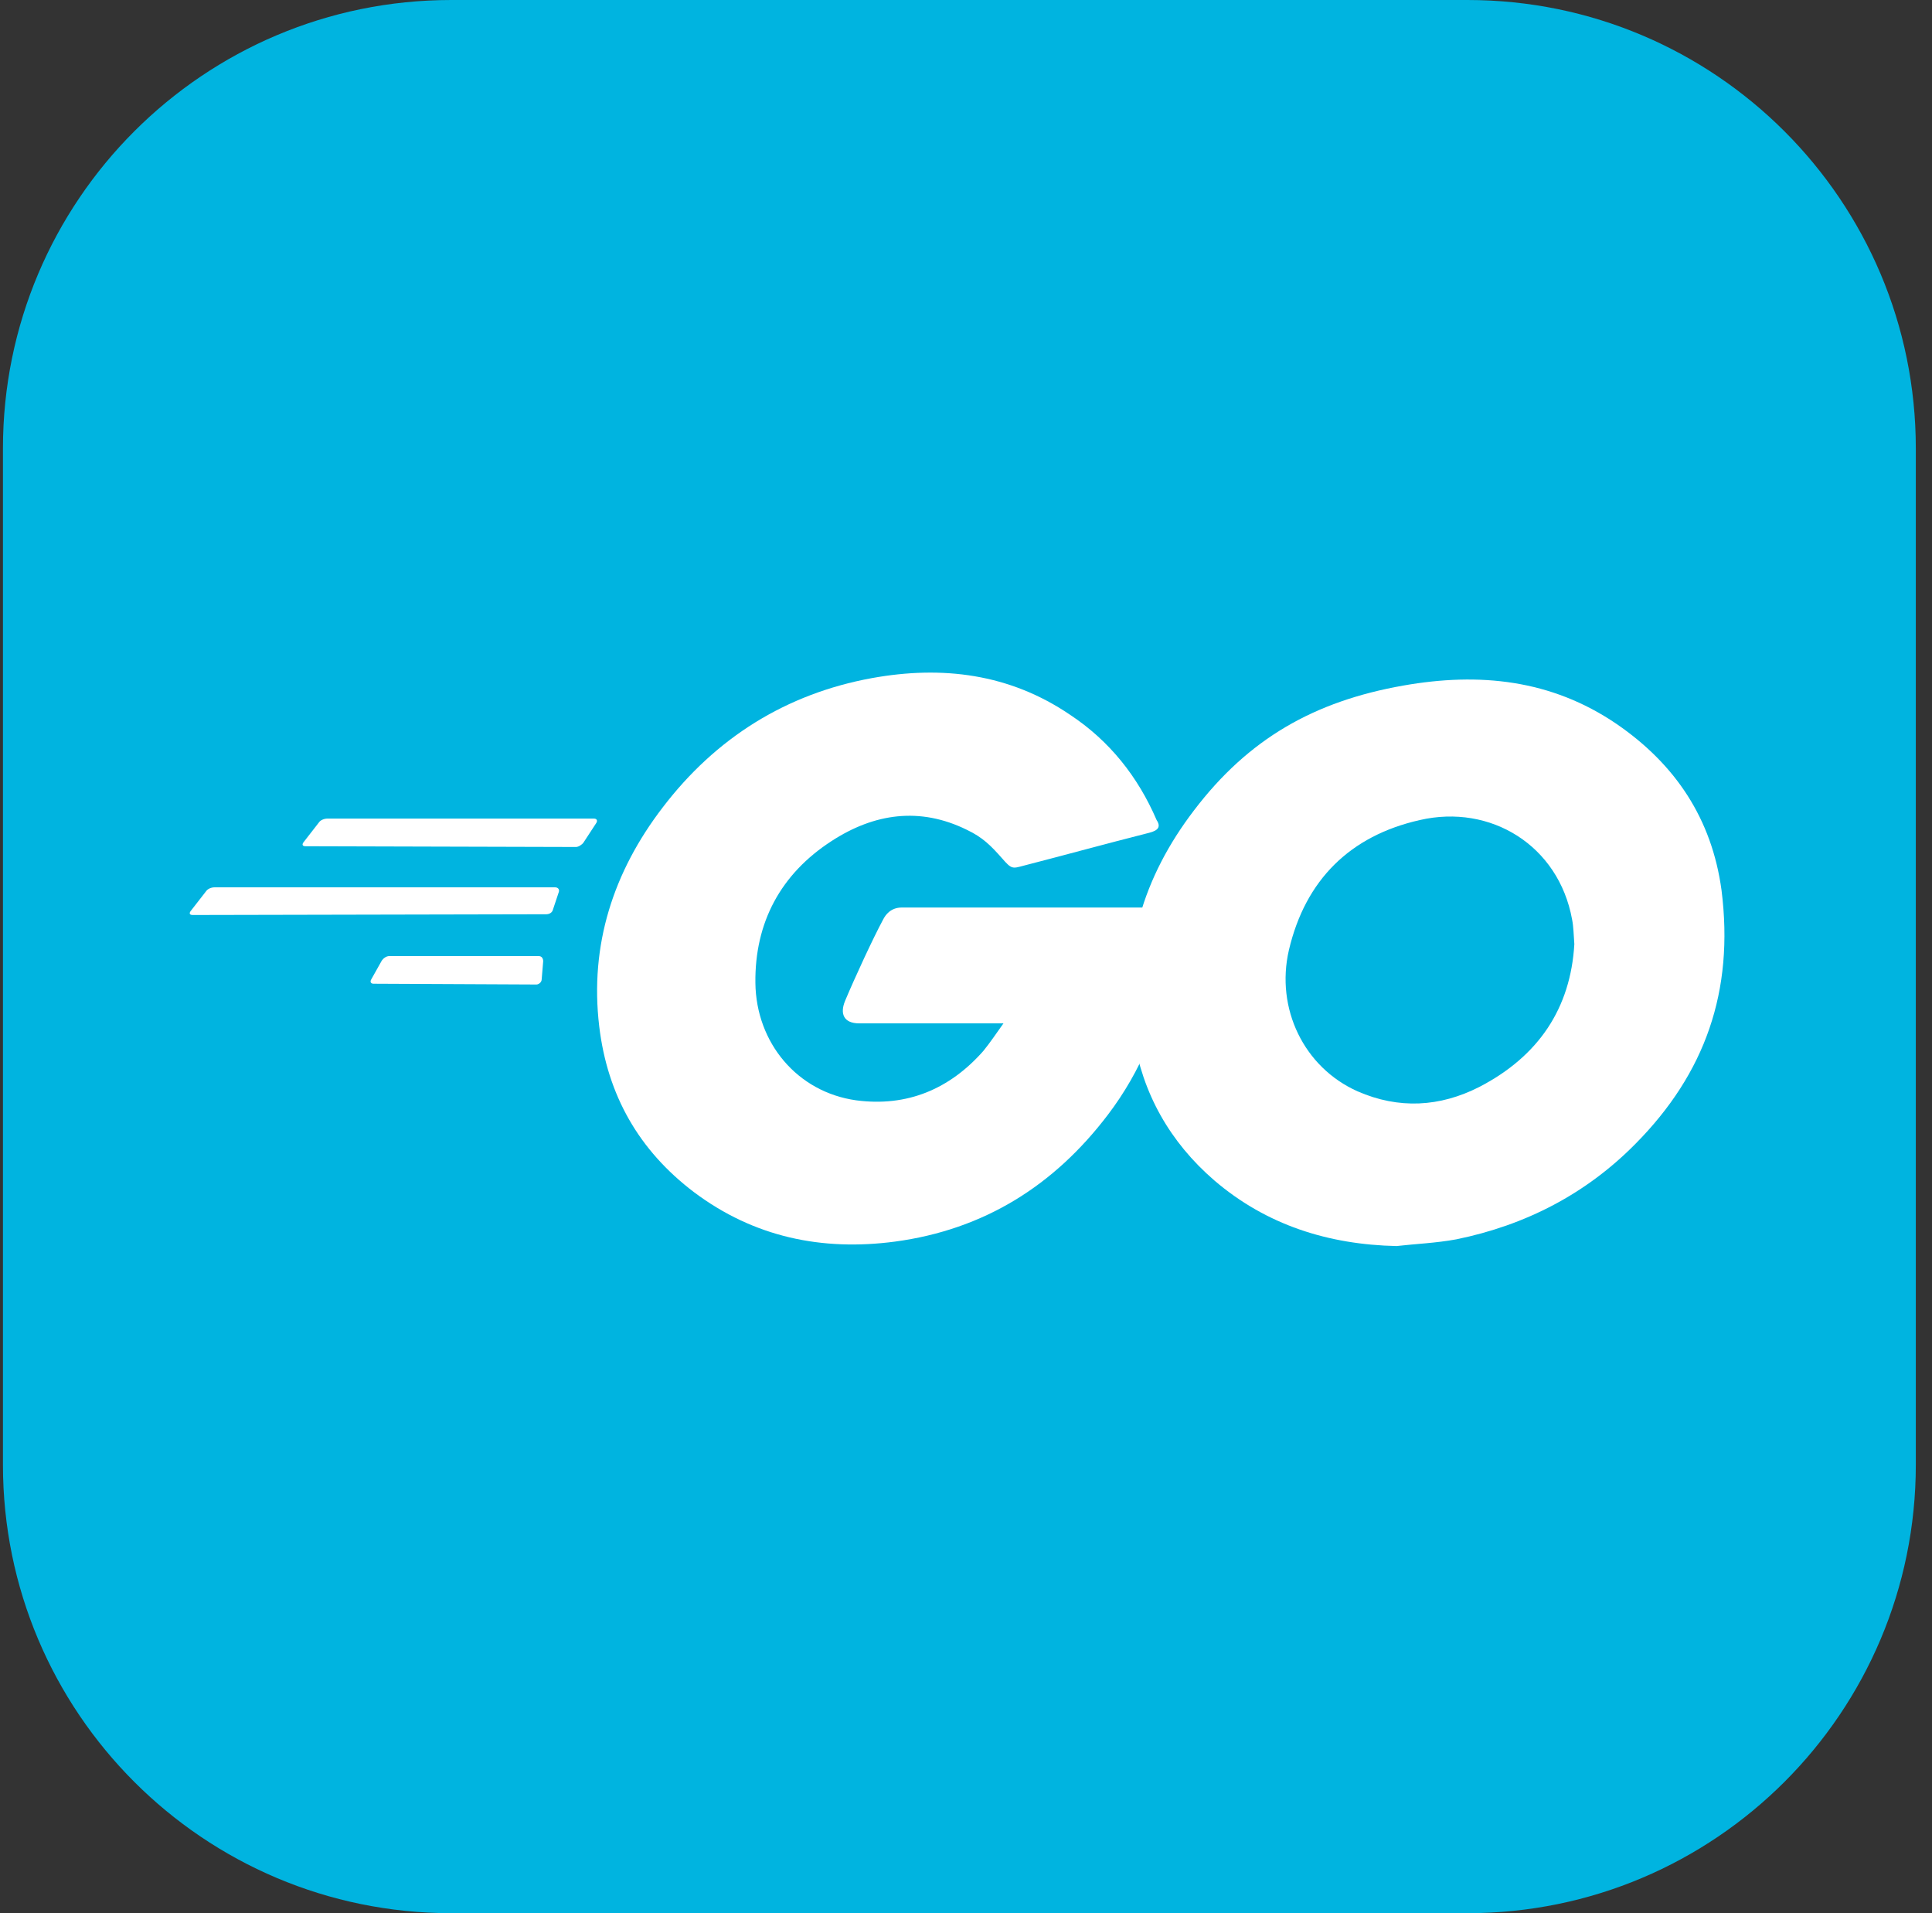
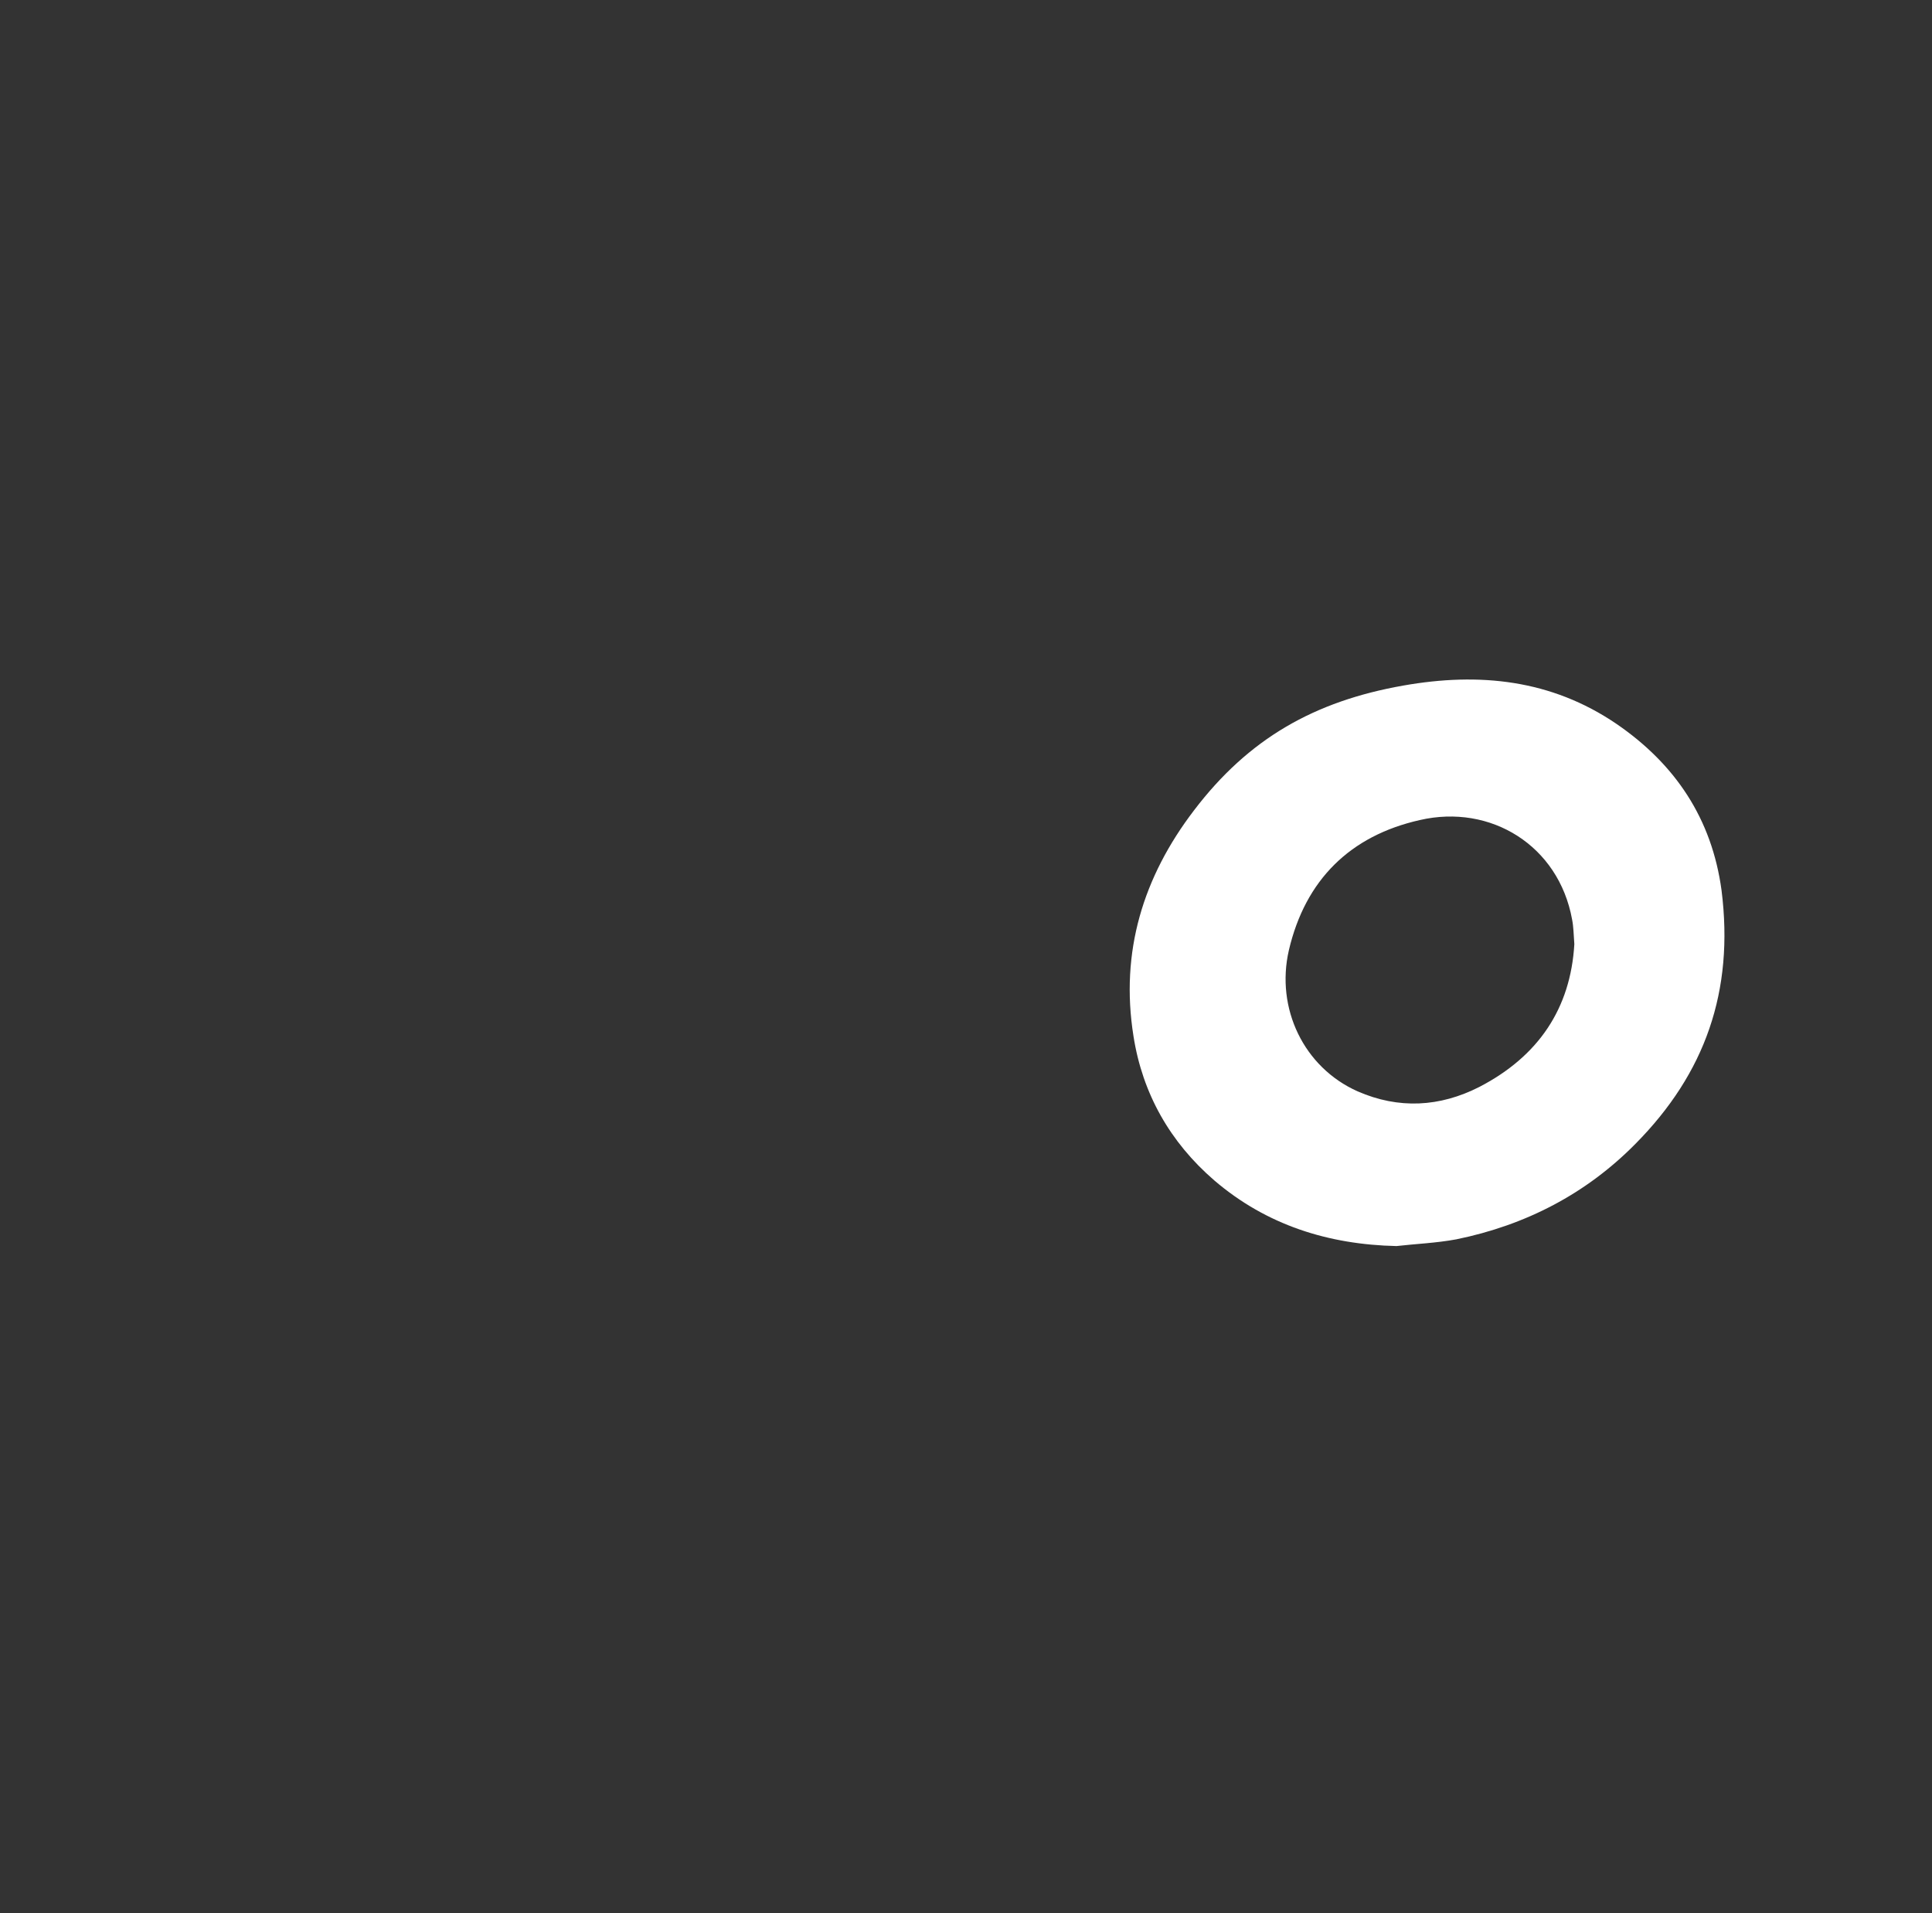
<svg xmlns="http://www.w3.org/2000/svg" width="101" height="100" viewBox="0 0 101 100" fill="none">
  <rect x="0" y="0" width="101" height="100" fill="#333333" stroke="none" />
  <g clip-path="url(#clip0_3717_5129)">
-     <path d="M76.716 0H23.591C10.647 0 0.154 10.493 0.154 23.438V76.562C0.154 89.507 10.647 100 23.591 100H76.716C89.66 100 100.154 89.507 100.154 76.562V23.438C100.154 10.493 89.66 0 76.716 0Z" fill="#00B4E0" />
-     <path d="M15.974 44.232C15.818 44.232 15.779 44.154 15.857 44.037L16.677 42.982C16.755 42.865 16.951 42.787 17.107 42.787H31.052C31.209 42.787 31.248 42.904 31.169 43.021L30.505 44.037C30.427 44.154 30.232 44.271 30.115 44.271L15.974 44.232ZM10.076 47.826C9.919 47.826 9.88 47.748 9.959 47.63L10.779 46.576C10.857 46.459 11.052 46.38 11.209 46.38H29.021C29.177 46.38 29.255 46.498 29.216 46.615L28.904 47.552C28.865 47.709 28.709 47.787 28.552 47.787L10.076 47.826ZM19.529 51.419C19.373 51.419 19.334 51.302 19.412 51.185L19.959 50.209C20.037 50.091 20.193 49.974 20.349 49.974H28.162C28.318 49.974 28.396 50.091 28.396 50.248L28.318 51.185C28.318 51.341 28.162 51.459 28.044 51.459L19.529 51.419ZM60.076 43.529C57.615 44.154 55.935 44.623 53.513 45.248C52.927 45.404 52.888 45.443 52.38 44.857C51.794 44.193 51.365 43.763 50.544 43.373C48.084 42.162 45.701 42.513 43.474 43.959C40.818 45.677 39.451 48.216 39.49 51.38C39.529 54.505 41.677 57.084 44.763 57.513C47.419 57.865 49.646 56.927 51.404 54.935C51.755 54.505 52.068 54.037 52.459 53.49H44.919C44.099 53.49 43.904 52.982 44.177 52.318C44.685 51.107 45.623 49.076 46.169 48.06C46.287 47.826 46.56 47.435 47.146 47.435H61.365C61.287 48.49 61.287 49.544 61.13 50.599C60.701 53.412 59.646 55.99 57.927 58.255C55.115 61.966 51.443 64.271 46.794 64.896C42.966 65.404 39.412 64.662 36.287 62.318C33.396 60.13 31.755 57.24 31.326 53.646C30.818 49.388 32.068 45.56 34.646 42.201C37.419 38.568 41.091 36.263 45.584 35.443C49.255 34.779 52.771 35.209 55.935 37.357C58.005 38.724 59.49 40.599 60.466 42.865C60.701 43.216 60.544 43.412 60.076 43.529Z" fill="white" />
    <path d="M73.005 65.13C69.451 65.052 66.208 64.037 63.474 61.693C61.169 59.701 59.724 57.162 59.255 54.154C58.552 49.74 59.763 45.834 62.419 42.357C65.271 38.607 68.708 36.654 73.357 35.834C77.341 35.13 81.091 35.521 84.49 37.826C87.576 39.935 89.49 42.787 89.998 46.537C90.662 51.81 89.138 56.107 85.505 59.779C82.927 62.396 79.763 64.037 76.13 64.779C75.076 64.974 74.021 65.013 73.005 65.13ZM82.302 49.349C82.263 48.841 82.263 48.451 82.185 48.06C81.482 44.193 77.927 42.005 74.216 42.865C70.583 43.685 68.24 45.99 67.38 49.662C66.677 52.709 68.162 55.794 70.974 57.044C73.123 57.982 75.271 57.865 77.341 56.81C80.427 55.209 82.107 52.709 82.302 49.349Z" fill="white" />
  </g>
  <defs>
    <clipPath id="clip0_3717_5129">
      <rect width="100" height="100" fill="white" transform="translate(0.154)" />
    </clipPath>
  </defs>
</svg>